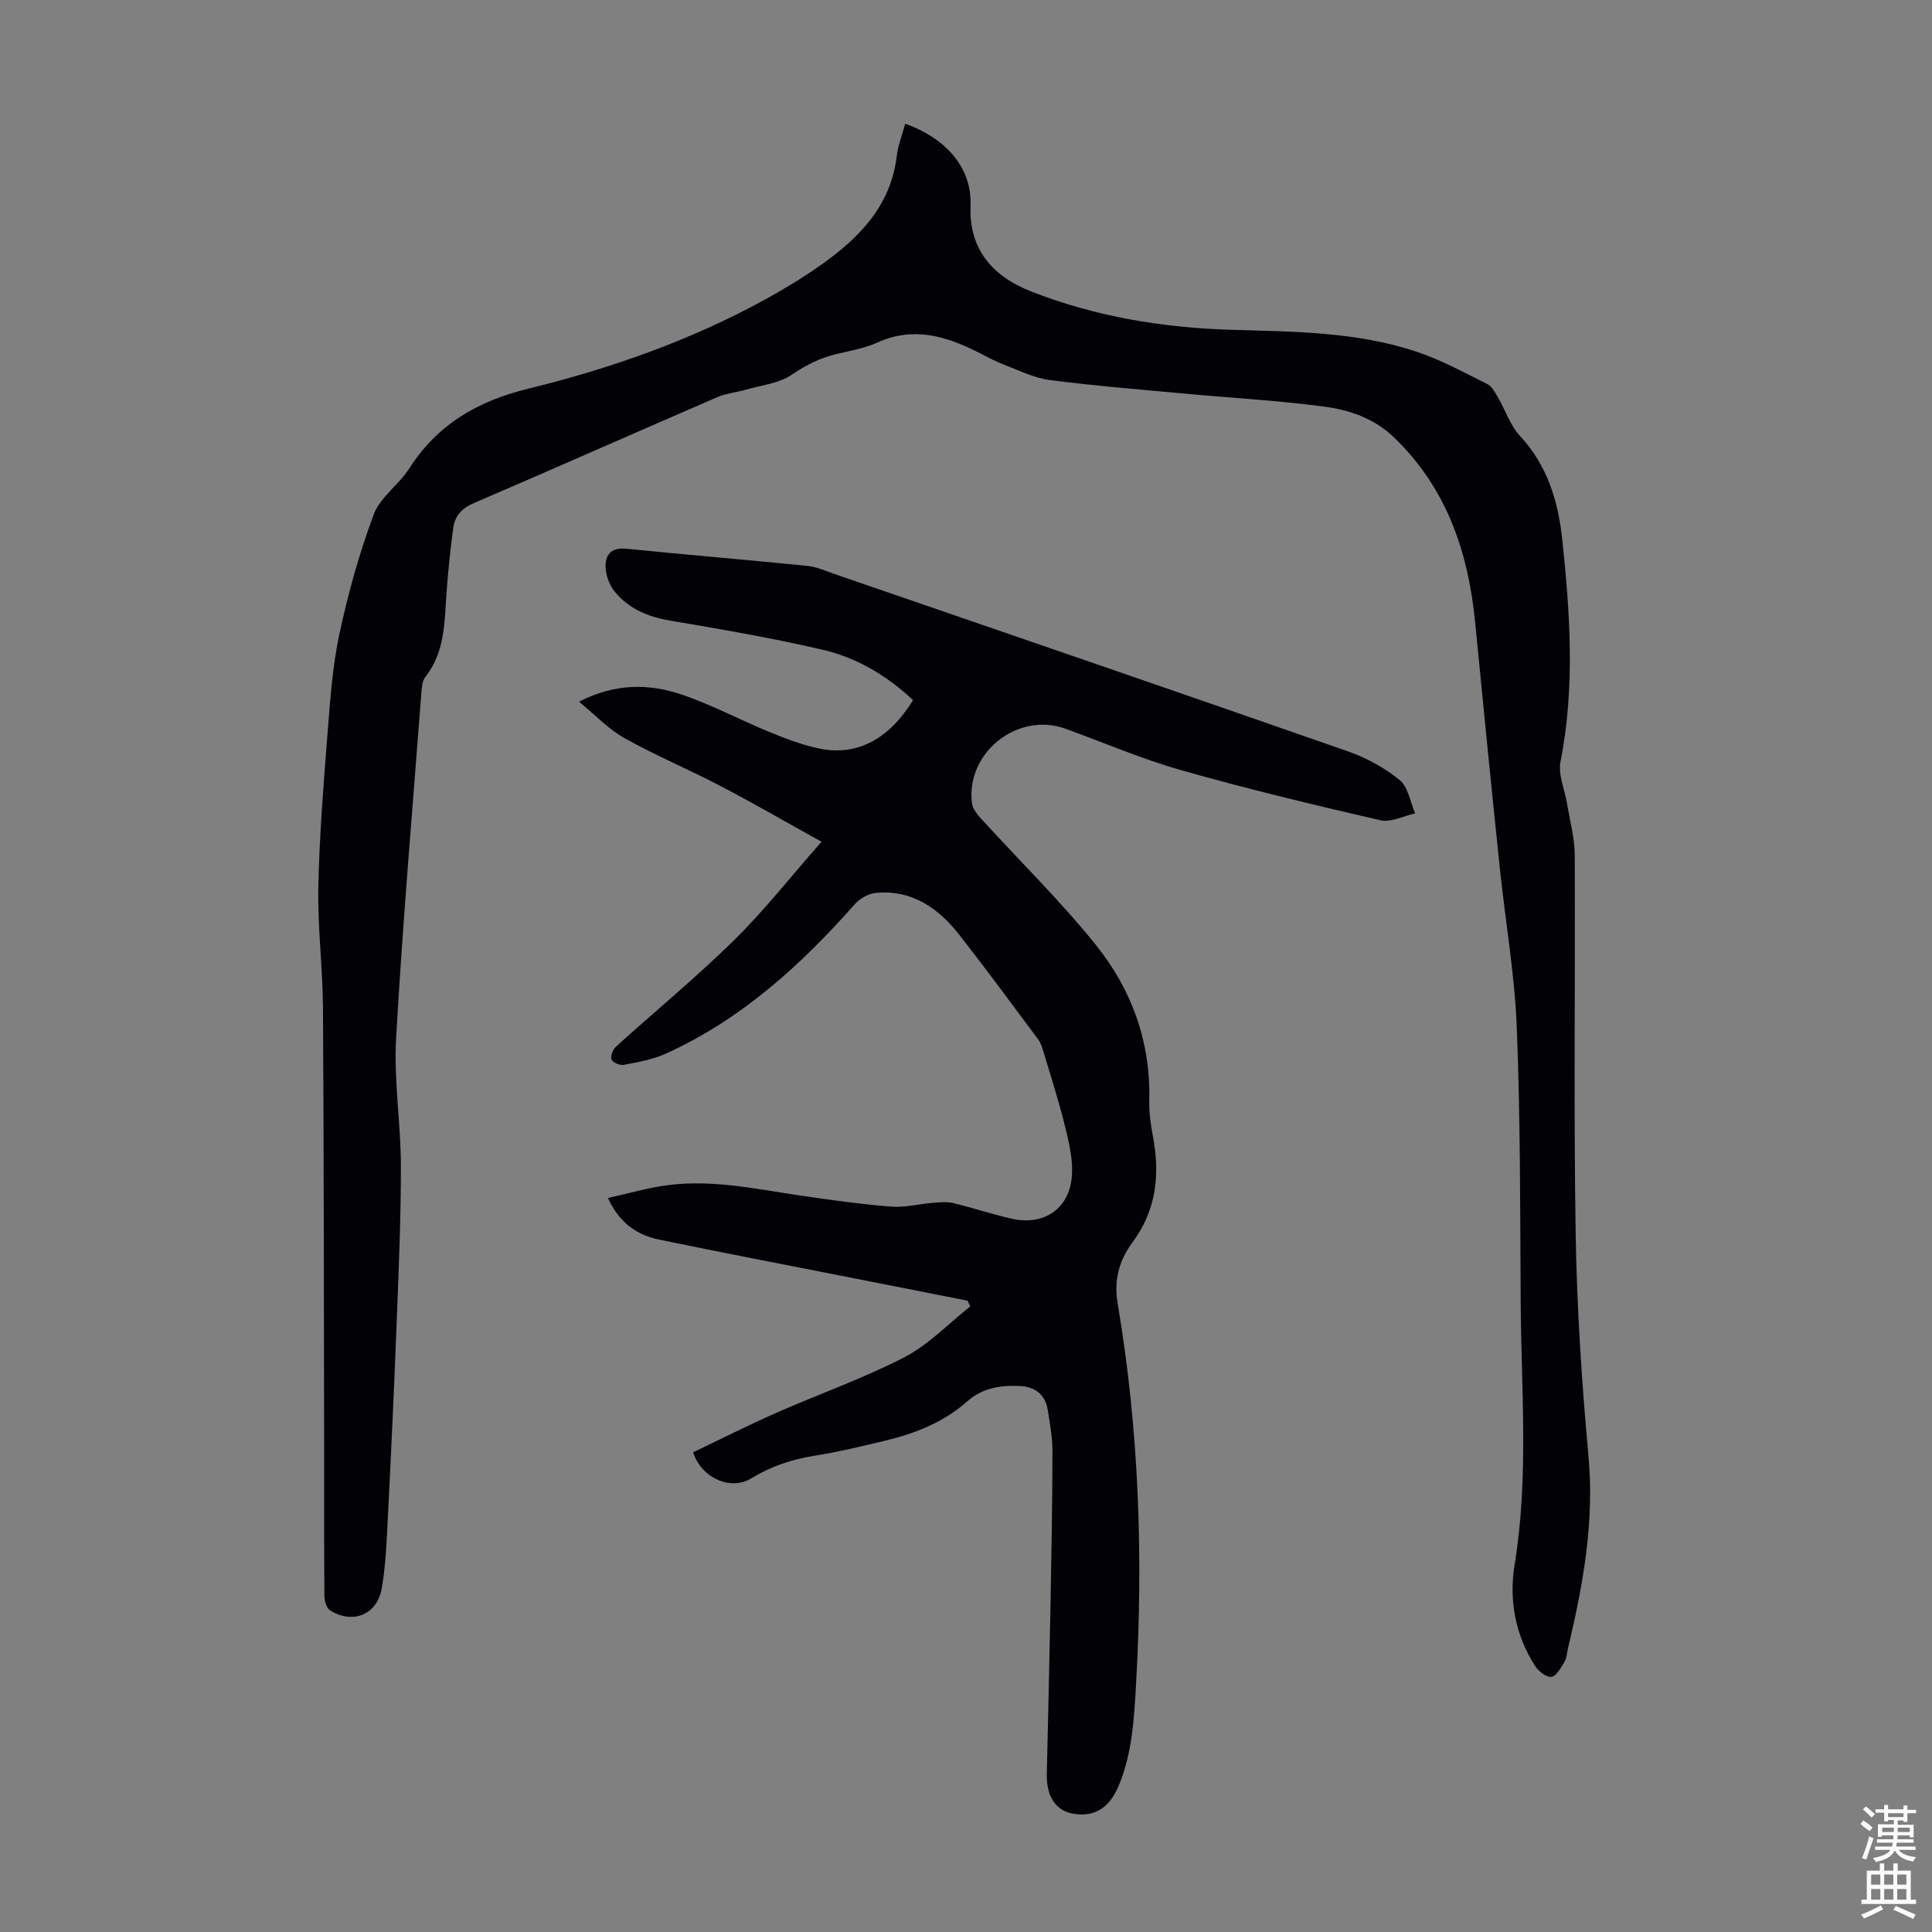
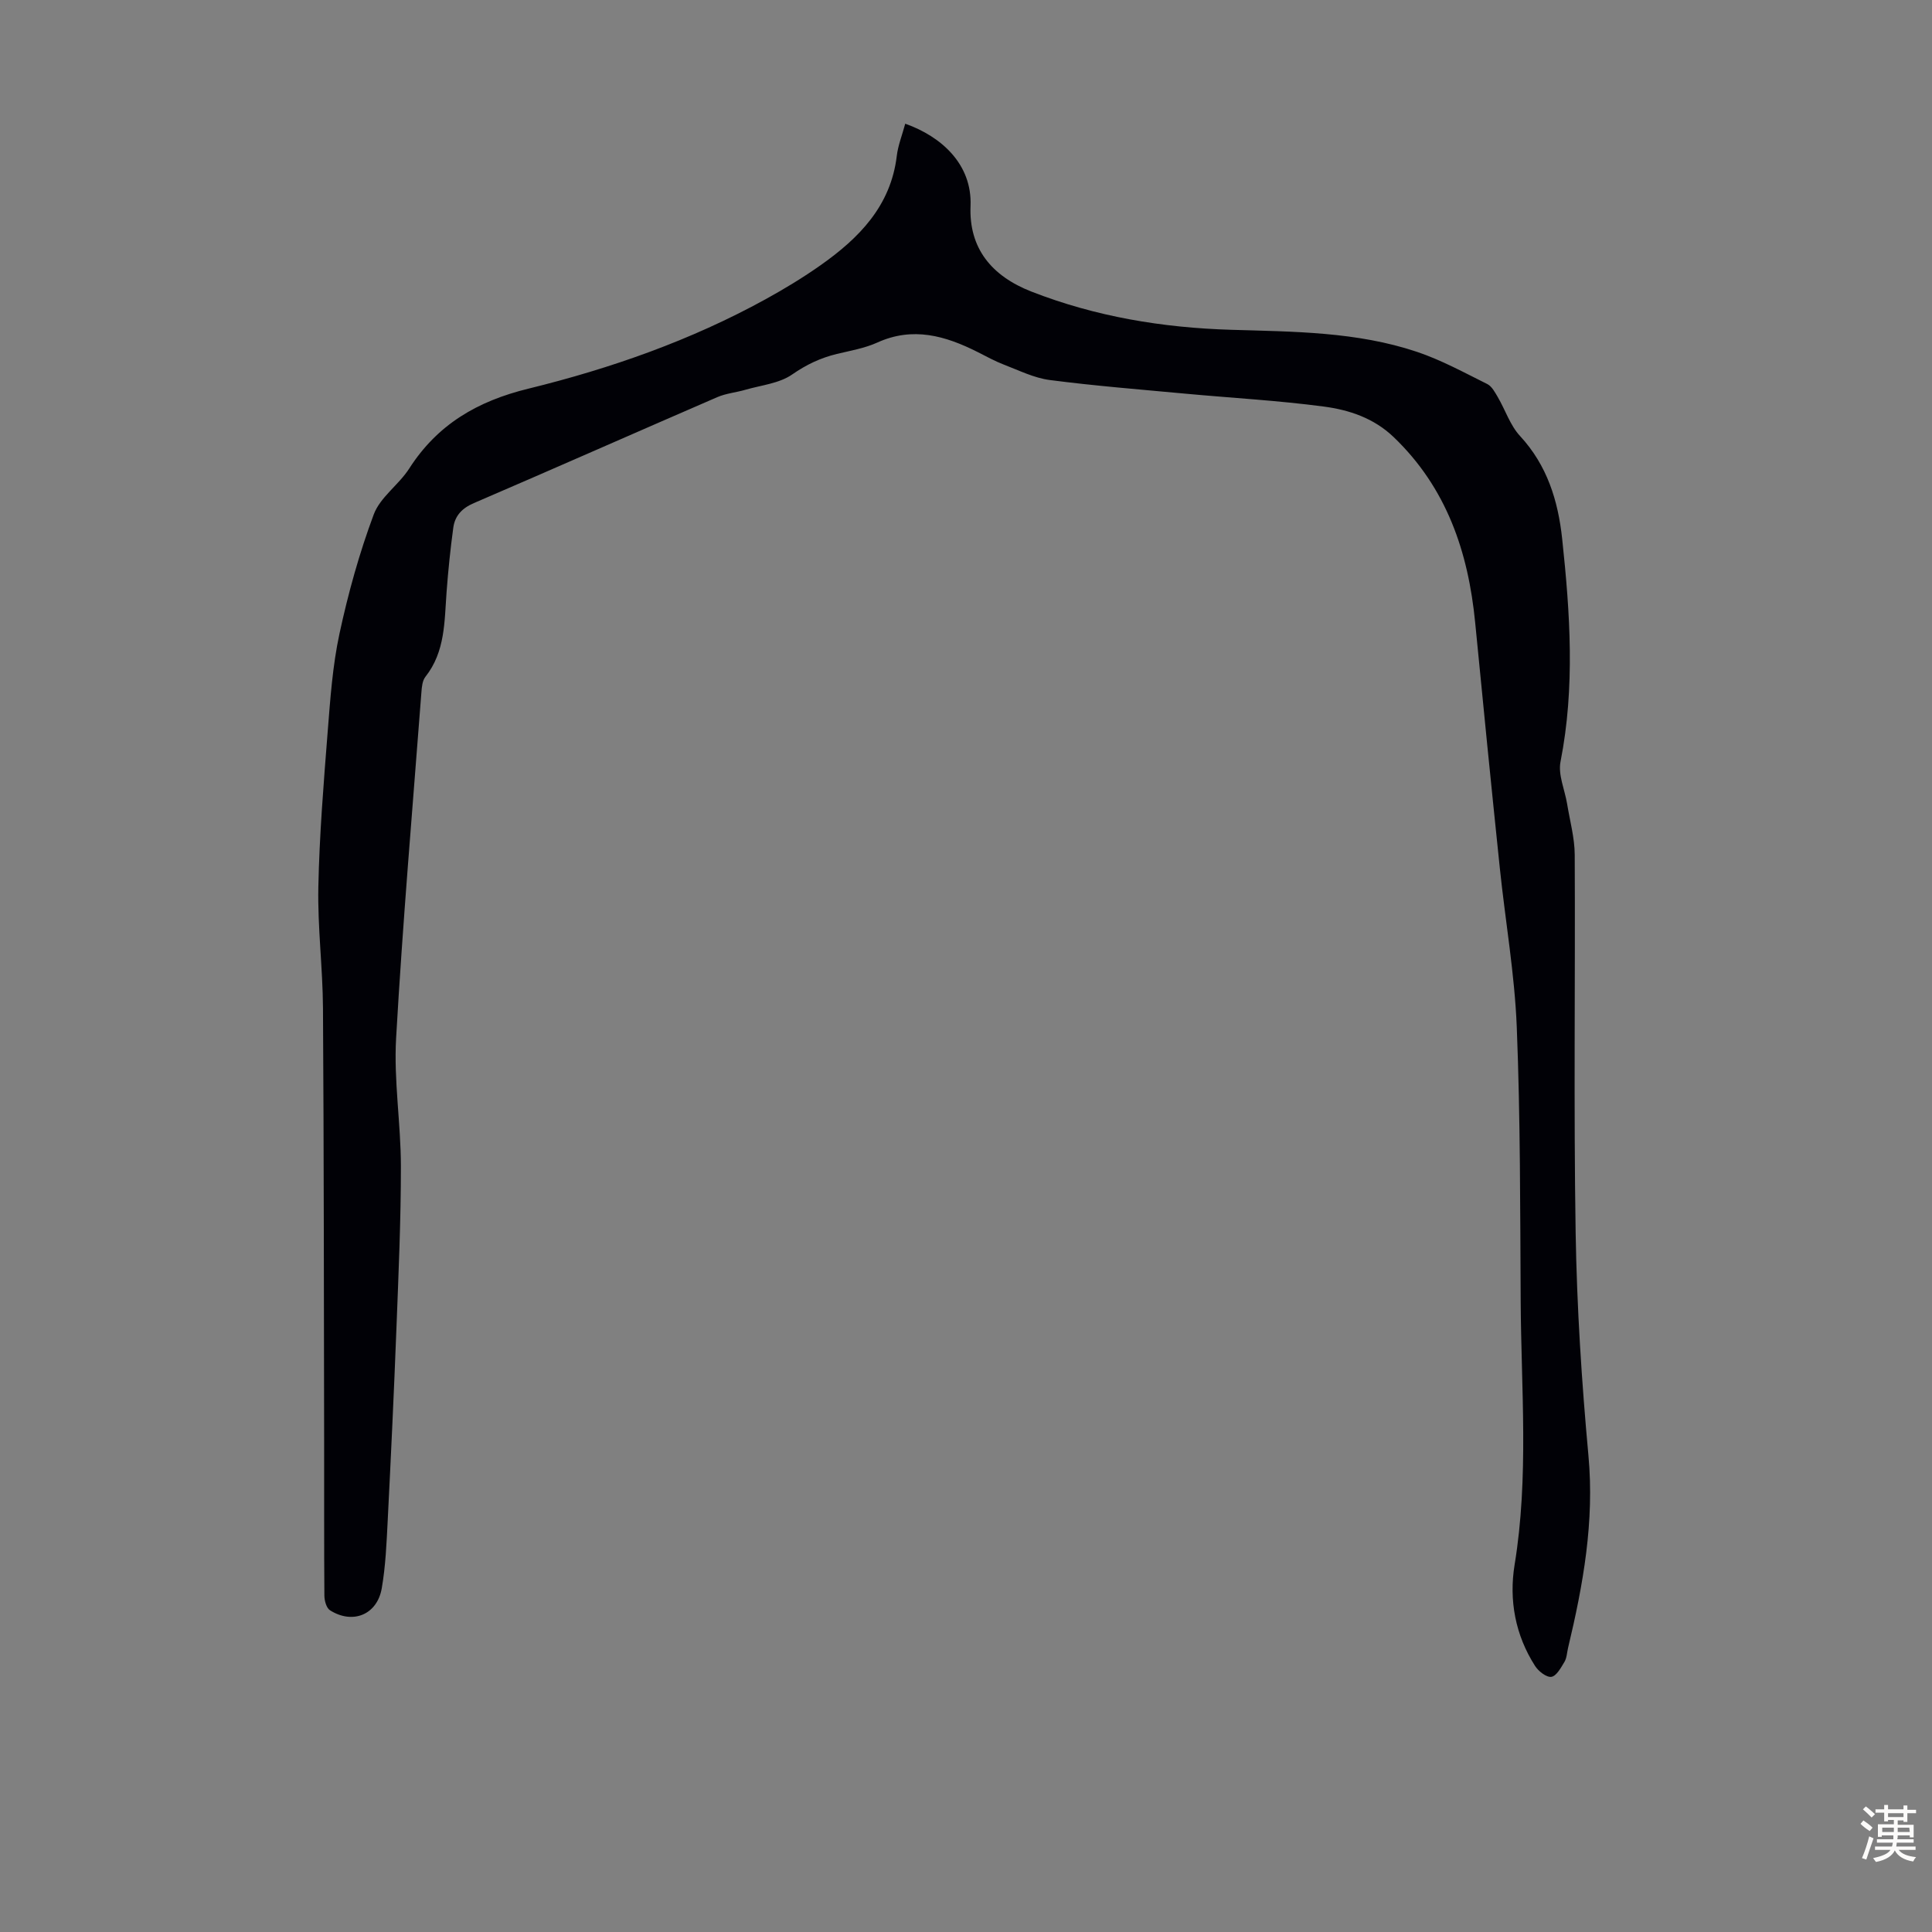
<svg xmlns="http://www.w3.org/2000/svg" enable-background="new 0 0 400 400" viewBox="0 0 400 400">
  <rect x="0" y="0" width="400" height="400" fill="#808080" stroke="none" />
  <path d="m187.42 25.61c7.47 2.65 13.87 8.38 13.52 17.03-.36 8.76 4.35 14.51 12.63 17.74 13.31 5.19 27.11 7.47 41.29 7.9 12.97.39 26.02.38 38.49 4.56 5.04 1.69 9.78 4.29 14.57 6.67.95.47 1.6 1.72 2.19 2.72 1.56 2.67 2.55 5.82 4.58 8.02 5.63 6.08 7.89 13.39 8.74 21.3 1.64 15.38 2.69 30.74-.34 46.14-.54 2.73.89 5.83 1.37 8.77.57 3.5 1.55 7 1.57 10.5.13 26.08-.23 52.17.19 78.24.25 15.4 1.24 30.82 2.65 46.17 1.26 13.65-1.09 26.73-4.22 39.81-.23.98-.26 2.08-.75 2.9-.72 1.2-1.66 2.93-2.7 3.09-1.02.15-2.68-1.15-3.38-2.25-4.1-6.4-5.43-13.63-4.24-20.94 2.98-18.18 1.36-36.41 1.26-54.62-.11-18.91-.06-37.84-.81-56.73-.44-11.03-2.38-22-3.52-33.01-1.76-16.9-3.45-33.8-5.09-50.71-1.43-14.66-5.92-27.91-16.87-38.41-4.11-3.94-9.23-5.64-14.5-6.33-9.51-1.26-19.12-1.78-28.69-2.67-9.34-.87-18.71-1.61-28.01-2.82-3.25-.42-6.37-1.99-9.49-3.18-1.87-.72-3.64-1.7-5.44-2.61-6.67-3.36-13.4-5.32-20.78-1.97-2.61 1.18-5.55 1.68-8.38 2.36-3.38.82-6.31 2.21-9.25 4.25-2.67 1.86-6.41 2.22-9.69 3.17-1.92.56-3.99.74-5.8 1.52-16.82 7.28-33.58 14.7-50.41 21.94-2.45 1.05-3.92 2.62-4.26 5.08-.6 4.42-1.06 8.86-1.39 13.31-.46 6.12-.25 12.34-4.38 17.57-.63.79-.75 2.1-.83 3.18-1.82 23.88-3.88 47.74-5.24 71.64-.5 8.78.98 17.65.99 26.48.01 11.17-.49 22.34-.92 33.51-.51 13.3-1.14 26.6-1.81 39.89-.24 4.68-.43 9.41-1.23 14.01-.95 5.49-6.02 7.54-10.72 4.56-.75-.48-1.16-2.01-1.16-3.06-.08-10.52-.03-21.04-.05-31.57-.06-30-.05-60-.24-89.99-.05-8.39-1.13-16.78-.96-25.15.22-10.71 1.09-21.41 1.93-32.09.54-6.8 1.01-13.67 2.44-20.31 1.8-8.37 4.11-16.7 7.1-24.71 1.33-3.57 5.18-6.13 7.34-9.5 5.87-9.15 14.12-13.96 24.67-16.54 17.05-4.18 33.64-10 49.12-18.52 3.91-2.15 7.75-4.48 11.4-7.05 7.95-5.61 14.52-12.25 15.76-22.63.26-2.17 1.11-4.29 1.75-6.66z" fill="#010106" />
-   <path d="m200.32 269.29c-8.76-1.73-17.52-3.45-26.27-5.18-12.5-2.47-25.01-4.86-37.48-7.44-4.56-.94-8.27-3.33-10.7-8.64 4.25-.93 8.25-2.12 12.34-2.65 9.23-1.21 18.25.78 27.32 2.12 6.3.93 12.63 1.81 18.97 2.32 2.81.23 5.7-.55 8.56-.78 1.41-.11 2.9-.28 4.25.04 4.02.96 7.96 2.27 11.98 3.21 7.02 1.64 12.43-2.22 12.67-9.43.12-3.37-.76-6.83-1.58-10.15-1.24-4.98-2.82-9.87-4.29-14.79-.28-.94-.57-1.95-1.14-2.72-5.34-7.18-10.67-14.38-16.16-21.44-4.38-5.64-9.83-9.58-17.41-8.9-1.54.14-3.34 1.14-4.38 2.32-11.21 12.68-23.57 23.91-39.18 30.98-2.7 1.22-5.76 1.74-8.7 2.31-.78.15-2.26-.49-2.51-1.12-.26-.68.28-2.07.92-2.65 8.13-7.36 16.62-14.35 24.44-22.03 6.19-6.08 11.58-12.97 18.12-20.4-7.64-4.23-14.24-8.05-21-11.58-6.53-3.41-13.36-6.27-19.78-9.86-3.31-1.85-6.02-4.76-9.43-7.55 7.52-3.86 14.5-3.76 21.27-1.47 6.21 2.1 12.06 5.25 18.15 7.74 3.39 1.39 6.87 2.73 10.44 3.45 7.75 1.57 14.36-2 19.3-10.05-5.35-5.02-11.6-8.77-18.69-10.42-10.44-2.43-21.02-4.25-31.6-6.04-4.63-.79-8.64-2.46-11.55-6.1-1.03-1.29-1.72-3.17-1.81-4.83-.14-2.7 1.12-4.27 4.32-3.95 12.47 1.26 24.95 2.29 37.42 3.55 1.96.2 3.86 1.07 5.76 1.72 35.39 12.18 70.8 24.32 106.14 36.66 3.83 1.34 7.6 3.4 10.73 5.94 1.78 1.44 2.2 4.56 3.23 6.92-2.41.53-5.02 1.93-7.19 1.43-13.81-3.19-27.61-6.5-41.24-10.37-8.15-2.31-15.99-5.7-23.98-8.59-9.87-3.57-20.64 4.94-19.35 15.4.14 1.16 1.09 2.35 1.94 3.28 7.91 8.68 16.34 16.93 23.69 26.06 7.45 9.25 11.41 20.14 11.08 32.32-.07 2.54.35 5.12.81 7.63 1.43 7.8.61 15.07-4.28 21.65-2.76 3.72-3.89 7.85-3.08 12.63 4.44 26.15 5.32 52.47 3.81 78.93-.41 7.19-.78 14.3-3.62 21.02-1.95 4.61-5.07 6.47-9.42 5.71-3.62-.64-5.54-3.6-5.43-8.27.27-11.72.55-23.44.77-35.16.19-10.52.39-21.03.4-31.55.01-2.88-.52-5.78-.98-8.64-.52-3.26-2.75-4.81-5.88-4.93-3.96-.15-7.64.38-10.89 3.27-4.86 4.31-10.84 6.63-17.11 8.11-4.78 1.13-9.57 2.31-14.43 3.07-4.72.74-9.02 2.2-13.11 4.7-4.2 2.56-10.26-.05-12-5.41 5.72-2.73 11.46-5.64 17.34-8.23 8.78-3.87 17.89-7.06 26.39-11.45 5.03-2.6 9.14-6.96 13.66-10.54-.2-.4-.38-.79-.57-1.18z" fill="#010106" />
  <g fill="#fcfbfa">
-     <path d="m385.2 377.6.6-.7c.6.4 1.3.9 1.9 1.5l-.6.7c-.8-.5-1.4-1-1.9-1.5zm.3 7.1c.6-1.4 1.1-2.9 1.5-4.5.3.1.6.3.9.4-.5 1.4-1 2.9-1.5 4.4zm.2-10.1.6-.6c.7.5 1.3 1.1 1.9 1.6l-.7.7c-.6-.6-1.2-1.2-1.8-1.7zm8.4-.8h.8v.9h1.8v.7h-1.8v1.8h-.8v-.3h-1.2v.9h3.3v2.6h-.8v-.4h-2.5c0 .3 0 .6-.1.8h3.4v.7h-3.5c0 .3-.1.6-.1.8h4v.7h-3.5c.7.9 1.9 1.3 3.6 1.5-.2.2-.4.5-.6.9-1.9-.3-3.2-1.1-3.8-2.3-.5 1.1-1.8 2-3.9 2.4-.2-.3-.4-.5-.6-.8 1.9-.4 3.1-.9 3.6-1.7h-3.2v-.7h3.5c.1-.2.1-.5.2-.8h-3.3v-.7h3.4c0-.2 0-.5 0-.8h-2.4v.3h-.8v-2.6h3.3v-.9h-1.2v.3h-.8v-1.8h-1.8v-.7h1.8v-.9h.8v.9h3.2zm-4.4 5.5h2.4c0-.3 0-.6 0-.9h-2.4zm1.2-3.1h3.2v-.8h-3.2zm4.4 2.2h-2.4v.9h2.5v-.9z" />
-     <path d="m389.2 385.8h.9v1.5h1.9v-1.5h.9v1.5h2.7v6h1.1v.9h-11.3v-.9h1.1v-6h2.7zm.2 8.7.5.8c-1.2.6-2.5 1.3-4 1.9-.2-.3-.3-.6-.6-.8 1.6-.6 3-1.3 4.1-1.9zm-2-4.3h1.9v-2.1h-1.9zm0 3.1h1.9v-2.2h-1.9zm2.7-3.1h1.9v-2.1h-1.9zm0 3.1h1.9v-2.2h-1.9zm2.4 1.3c1.4.6 2.7 1.2 4.1 1.8l-.5.9c-1.5-.7-2.8-1.4-4.1-1.9zm2.2-6.5h-1.9v2.1h1.9zm-1.9 5.2h1.9v-2.2h-1.9z" />
+     <path d="m385.2 377.6.6-.7c.6.4 1.3.9 1.9 1.5l-.6.7c-.8-.5-1.4-1-1.9-1.5zm.3 7.1c.6-1.4 1.1-2.9 1.5-4.5.3.1.6.3.9.4-.5 1.4-1 2.9-1.5 4.4zm.2-10.1.6-.6c.7.5 1.3 1.1 1.9 1.6l-.7.7c-.6-.6-1.2-1.2-1.8-1.7zm8.4-.8h.8v.9h1.8v.7h-1.8v1.8h-.8v-.3h-1.2v.9h3.3v2.6h-.8v-.4h-2.5c0 .3 0 .6-.1.8h3.4v.7h-3.5c0 .3-.1.6-.1.8h4v.7h-3.5c.7.9 1.9 1.3 3.6 1.5-.2.2-.4.5-.6.9-1.9-.3-3.2-1.1-3.8-2.3-.5 1.1-1.8 2-3.9 2.4-.2-.3-.4-.5-.6-.8 1.9-.4 3.1-.9 3.6-1.7h-3.2v-.7h3.5c.1-.2.1-.5.2-.8h-3.3v-.7h3.4c0-.2 0-.5 0-.8h-2.4v.3h-.8v-2.6h3.3v-.9h-1.2v.3h-.8v-1.8h-1.8v-.7h1.8v-.9h.8v.9h3.2zm-4.4 5.5h2.4c0-.3 0-.6 0-.9h-2.4zm1.2-3.1h3.2v-.8h-3.2zm4.4 2.2h-2.4v.9h2.5z" />
  </g>
</svg>